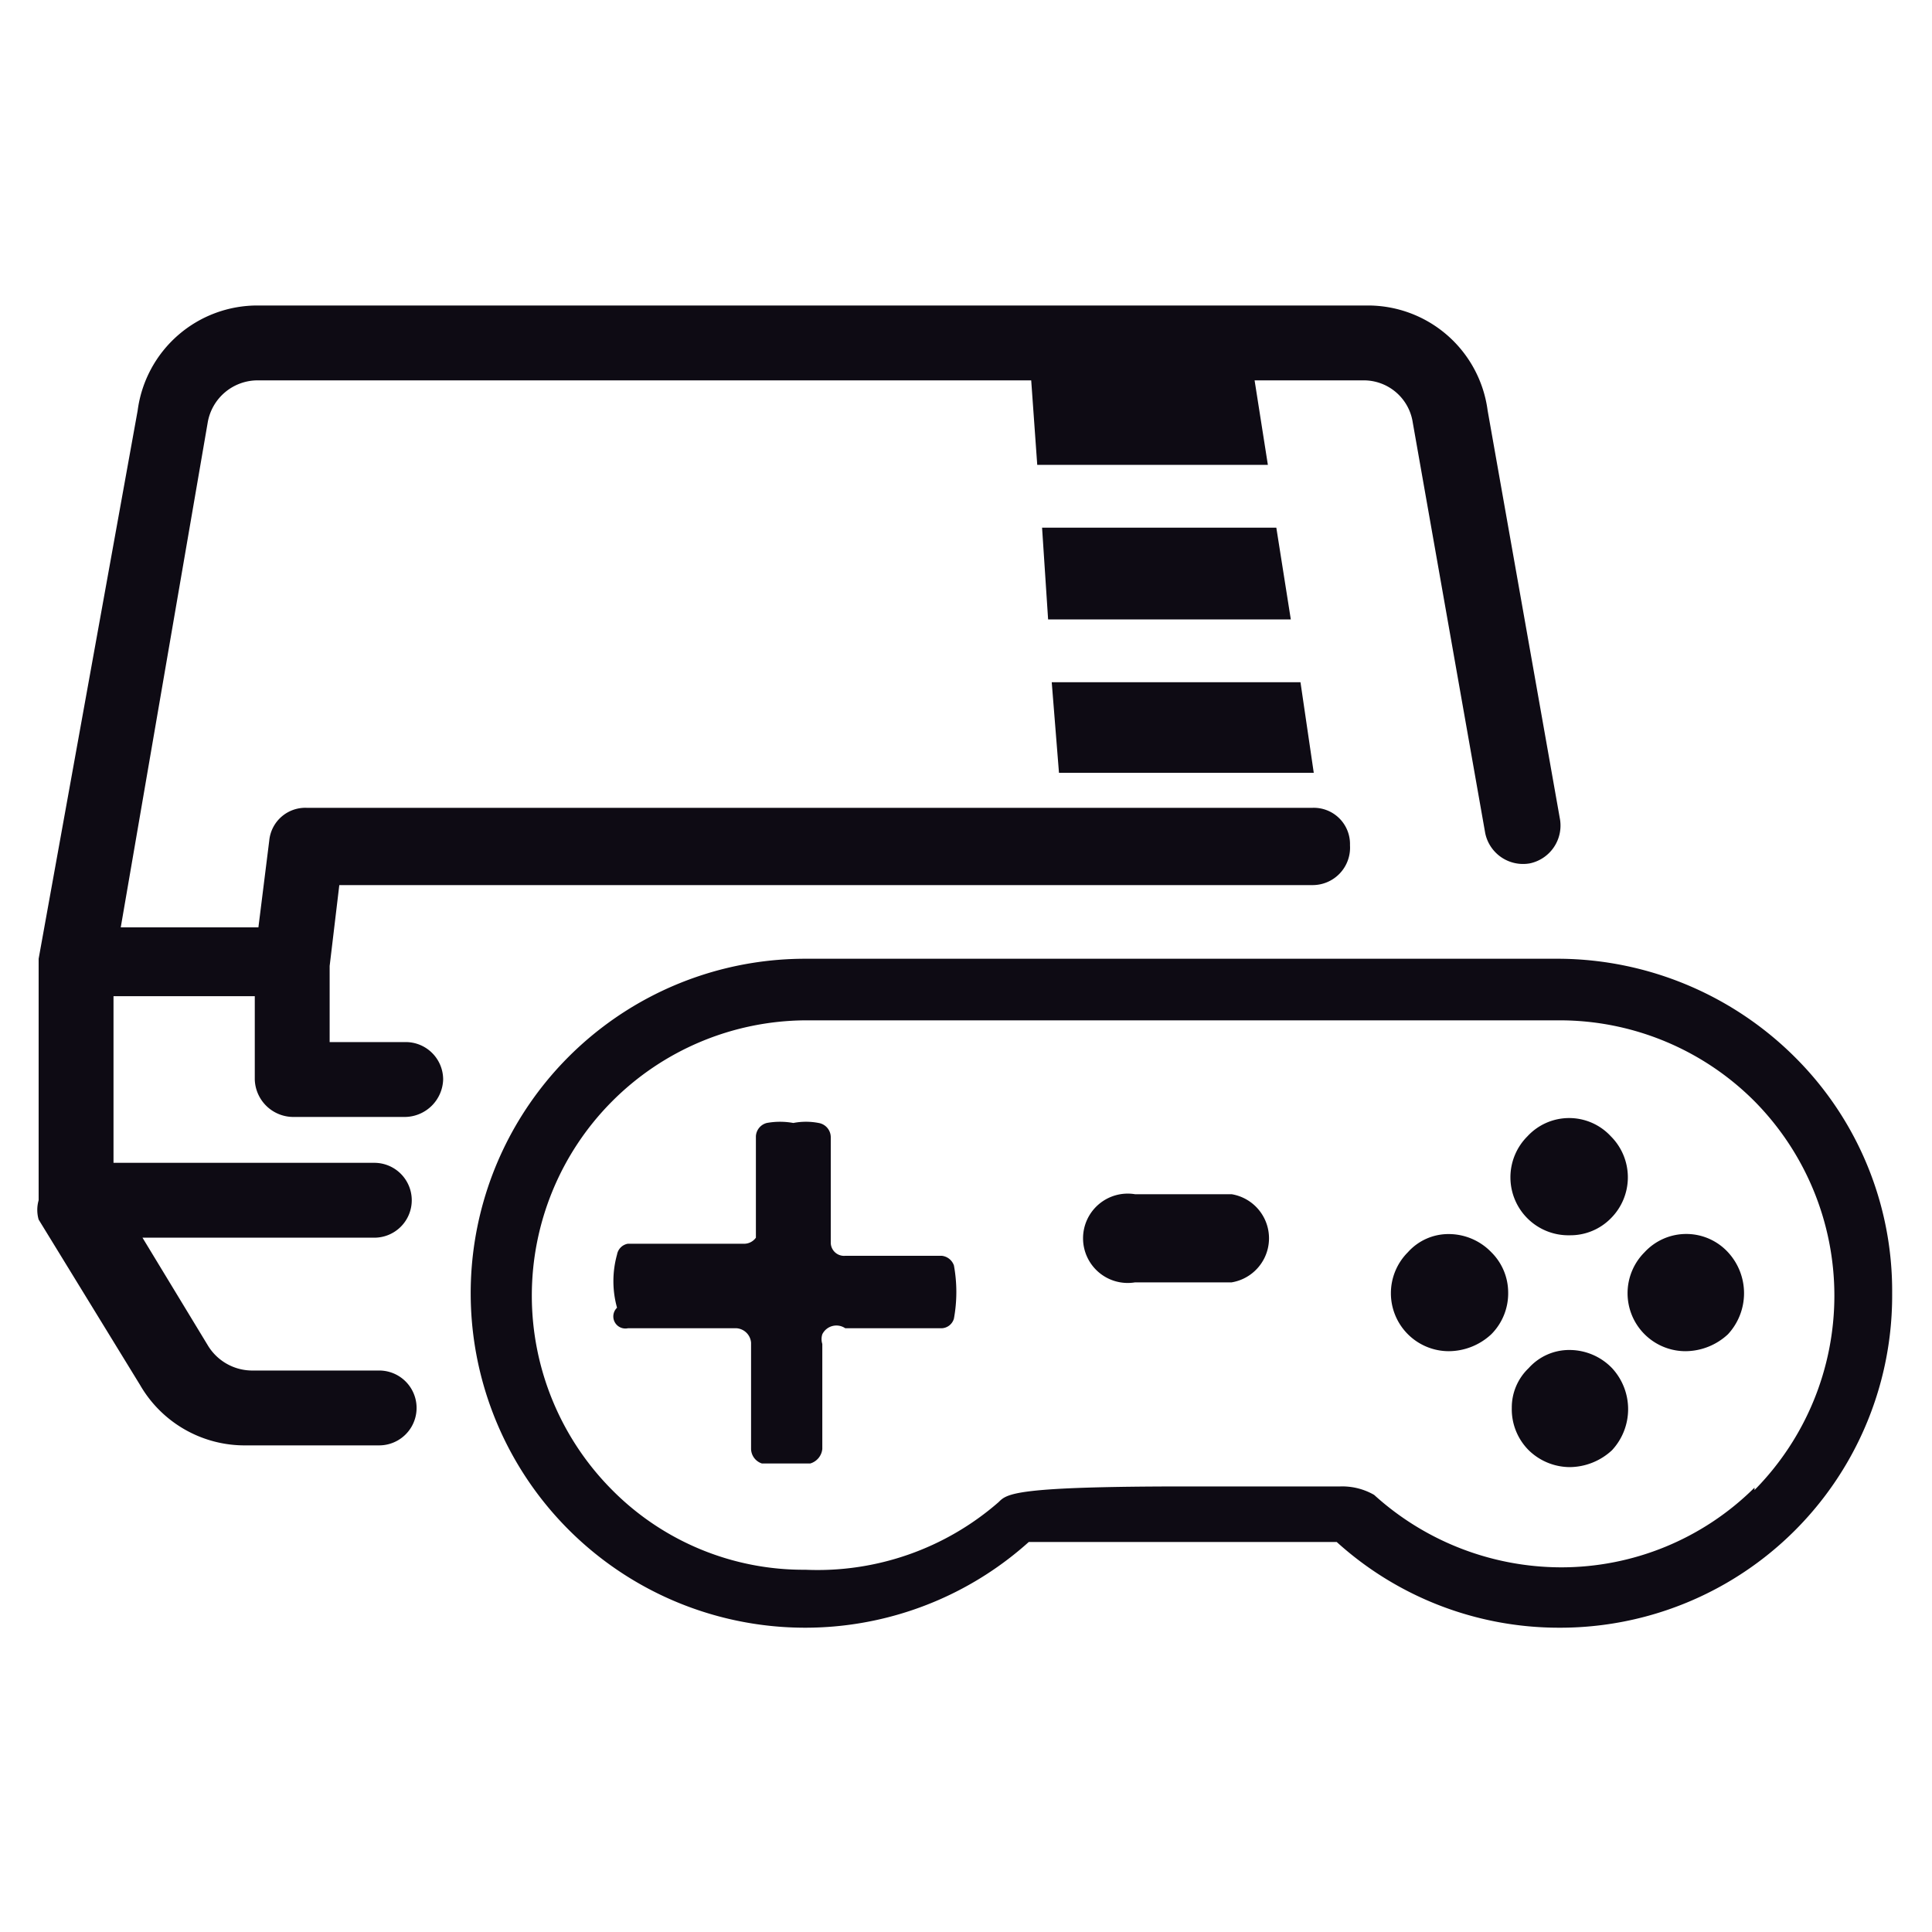
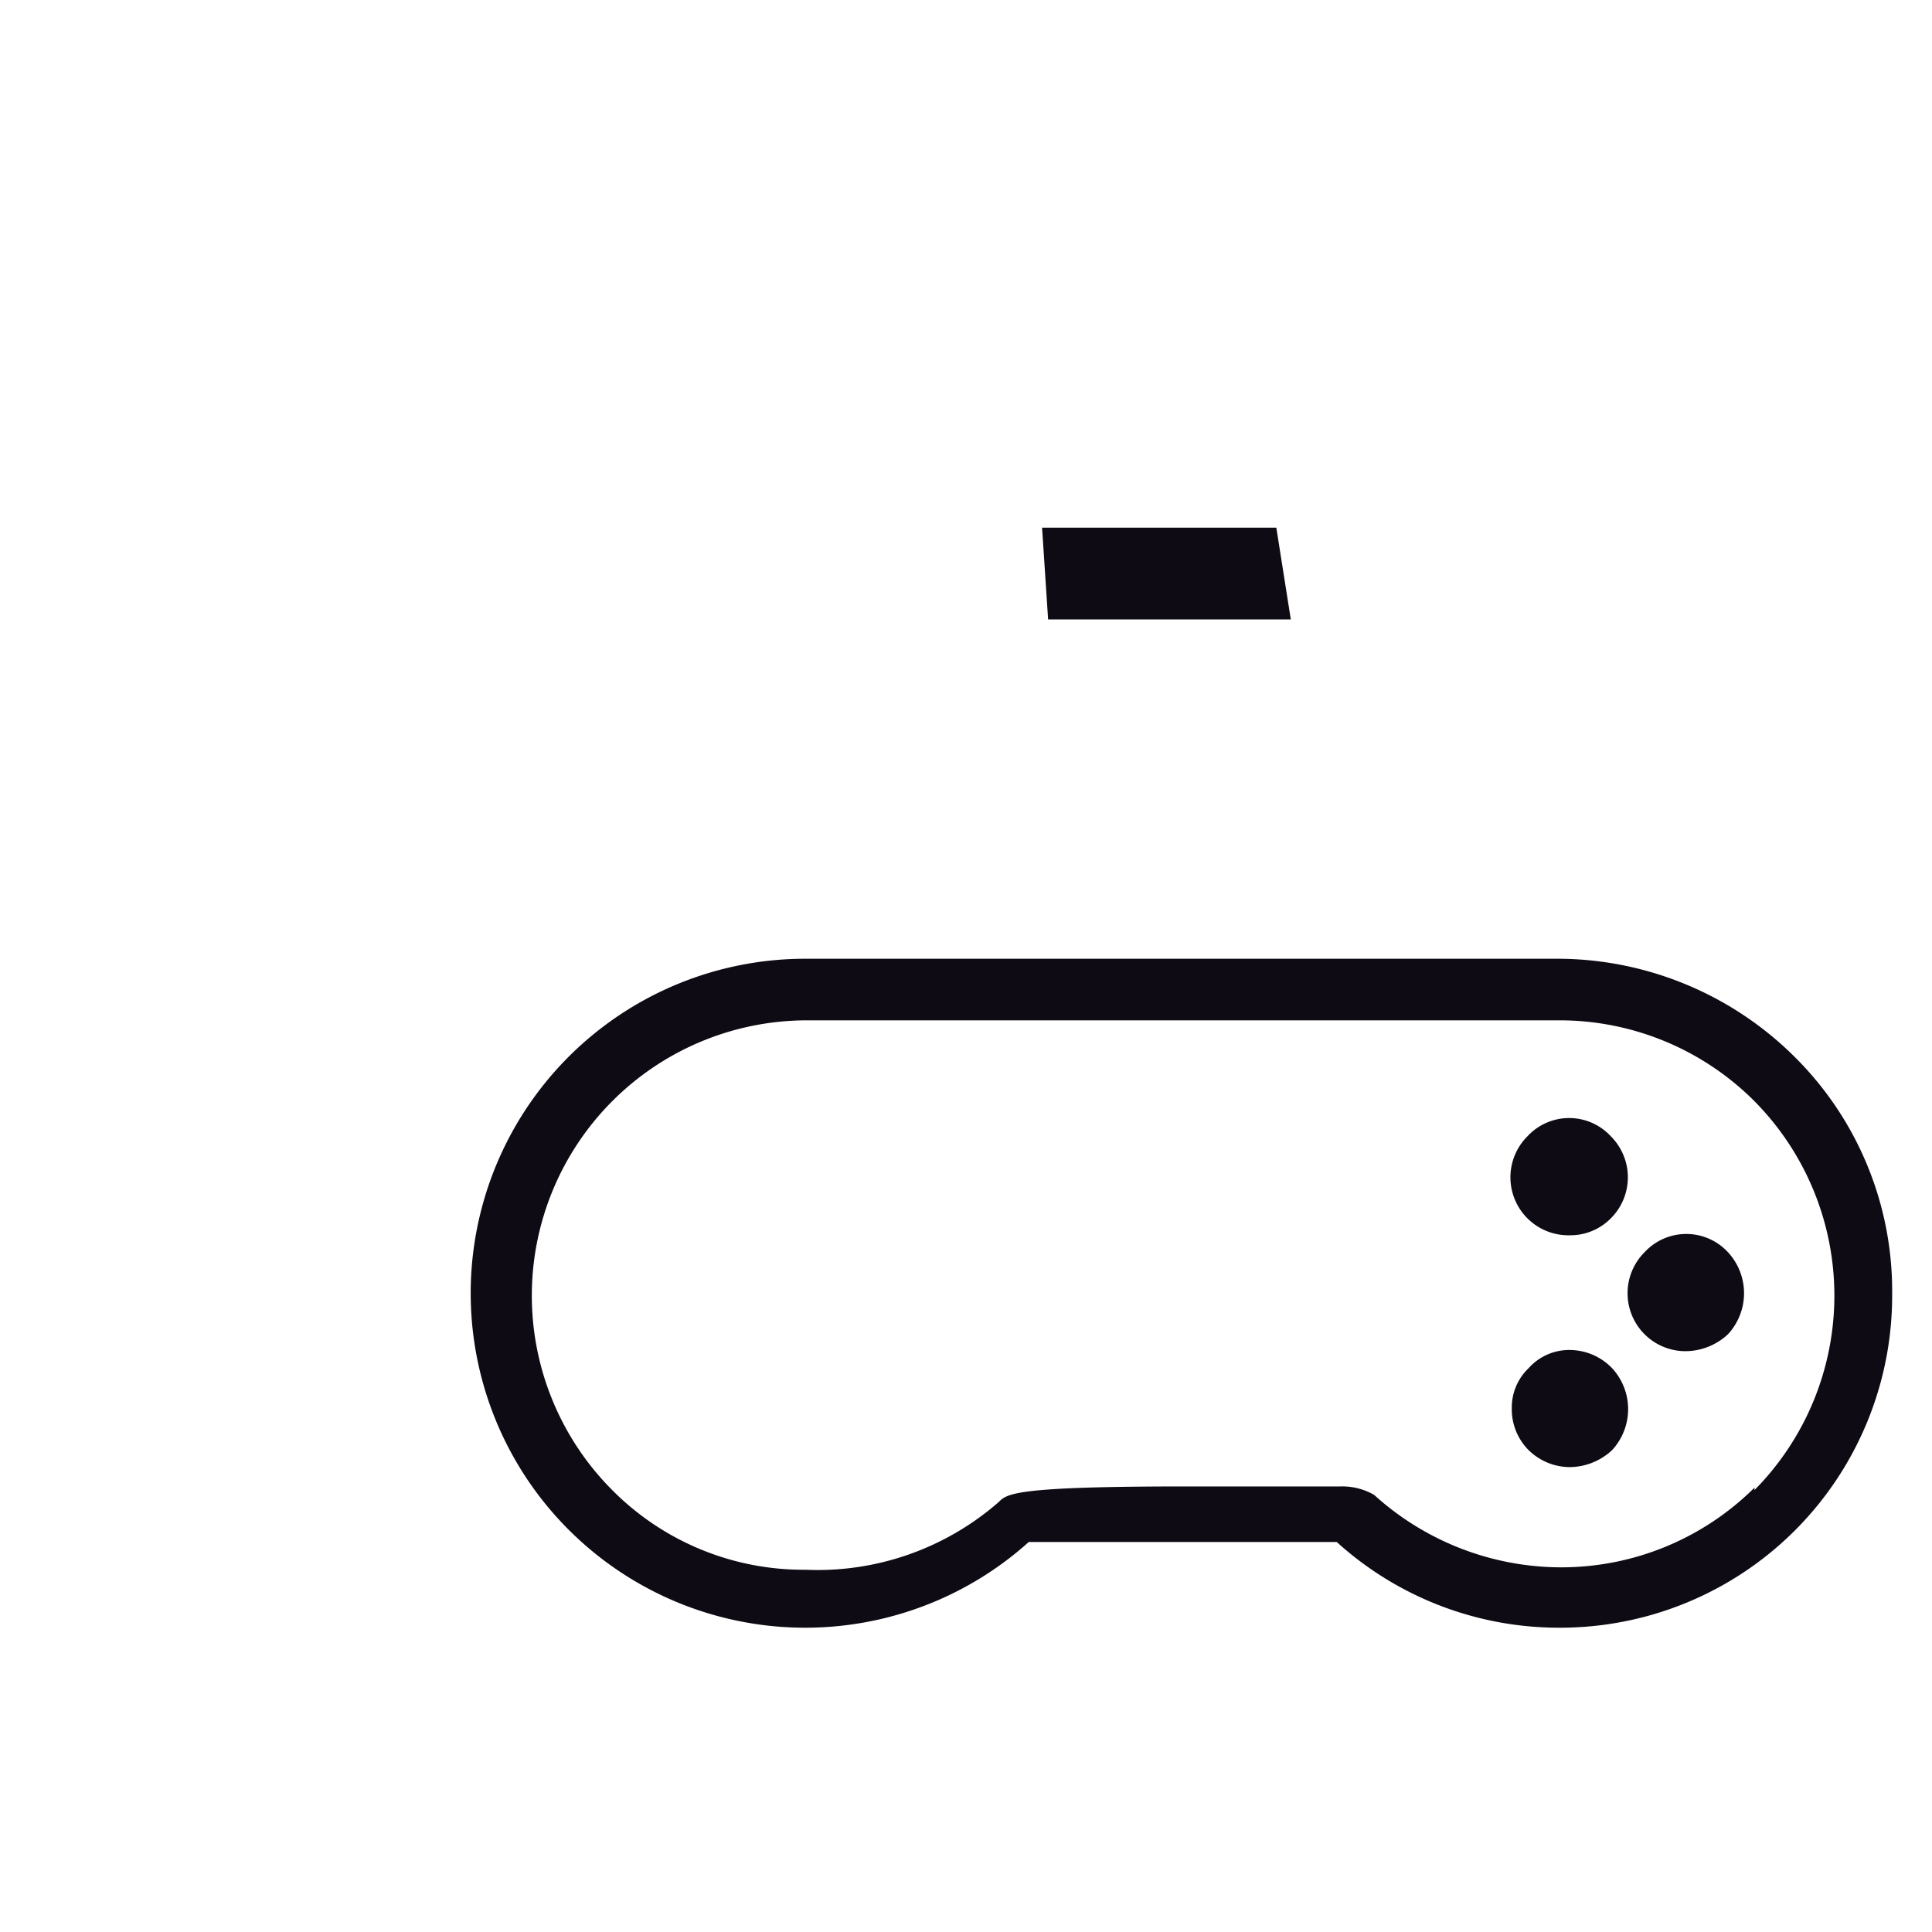
<svg xmlns="http://www.w3.org/2000/svg" viewBox="0 0 16 16">
  <g id="Capa_2" data-name="Capa 2">
    <g id="Capa_3" data-name="Capa 3">
      <rect width="16" height="16" style="fill:none" />
-       <polygon points="10.88 6.4 10.77 5.65 8.71 5.65 8.77 6.4 10.88 6.4" style="fill:#0e0b14" />
      <polygon points="8.63 4.37 8.68 5.13 10.69 5.13 10.57 4.37 8.63 4.37" style="fill:#0e0b14" />
-       <path d="M3.36,8.63H2.73V8s0,0,0,0h0l.08-.67h8.06A.31.31,0,0,0,11.18,7a.3.3,0,0,0-.31-.31H2.54a.3.3,0,0,0-.31.27l-.09.72H1L1.72,3.5a.42.42,0,0,1,.42-.35h6.4l.05.7H10.5l-.11-.7h.9a.41.41,0,0,1,.41.35l.6,3.4a.32.32,0,0,0,.37.25.32.32,0,0,0,.25-.36l-.6-3.39a1,1,0,0,0-1-.87H2.14a1,1,0,0,0-1,.87L.32,7.94v2a.29.29,0,0,0,0,.16l.84,1.37a1,1,0,0,0,.88.5h1.1a.31.31,0,1,0,0-.62H2.08a.43.43,0,0,1-.36-.21l-.54-.89H3.1a.31.31,0,0,0,.31-.31.31.31,0,0,0-.31-.31H.94V8.25H2.11v.69a.32.32,0,0,0,.31.31h.94a.32.32,0,0,0,.31-.31A.31.31,0,0,0,3.36,8.63Z" style="fill:#0e0b14" />
-       <path d="M12,10.22a.45.45,0,0,0-.34.15.48.48,0,0,0,.34.82.52.52,0,0,0,.35-.14.48.48,0,0,0,.14-.35.47.47,0,0,0-.14-.33A.49.49,0,0,0,12,10.22Z" style="fill:#0e0b14" />
      <path d="M13.62,10.37a.48.48,0,0,0,.34.82.52.52,0,0,0,.35-.14.5.5,0,0,0,0-.68A.47.47,0,0,0,13.62,10.37Z" style="fill:#0e0b14" />
      <path d="M13,10.23a.47.47,0,0,0,.34-.14.48.48,0,0,0,0-.68.47.47,0,0,0-.69,0,.48.48,0,0,0,.35.82Z" style="fill:#0e0b14" />
      <path d="M13,11.18a.45.45,0,0,0-.34.15.45.45,0,0,0-.14.33.48.48,0,0,0,.14.35.49.49,0,0,0,.34.14.52.52,0,0,0,.35-.14.5.5,0,0,0,0-.68A.49.49,0,0,0,13,11.18Z" style="fill:#0e0b14" />
      <path d="M14.87,8.76a2.79,2.79,0,0,0-1.95-.82H6.67a2.77,2.77,0,1,0,1.85,4.83c.38,0,2.22,0,2.55,0a2.74,2.74,0,0,0,1.84.71h0a2.75,2.75,0,0,0,2.76-2.77A2.73,2.73,0,0,0,14.87,8.76Zm-.34,3.56a2.27,2.27,0,0,1-1.61.66h0a2.31,2.31,0,0,1-1.54-.6l0,0a.53.53,0,0,0-.28-.07c-.21,0-.57,0-1.28,0-1.42,0-1.48.06-1.55.13l0,0A2.28,2.28,0,0,1,6.67,13a2.23,2.23,0,0,1-1.6-.66,2.28,2.28,0,0,1,1.6-3.89h6.25a2.28,2.28,0,0,1,1.61.67,2.29,2.29,0,0,1,0,3.22Z" style="fill:#0e0b14" />
-       <path d="M7.8,10.4H7a.11.11,0,0,1-.12-.11V9.42a.12.12,0,0,0-.1-.12.55.55,0,0,0-.21,0,.61.61,0,0,0-.22,0,.12.12,0,0,0-.09.11v0h0v.84h0a.05.05,0,0,1,0,0h0a.12.12,0,0,1-.09.05H5.2a.11.11,0,0,0-.09.09.82.82,0,0,0,0,.44A.1.1,0,0,0,5.2,11h.9a.13.13,0,0,1,.12.12V12h0a.13.13,0,0,0,.09.12l.19,0h0l.21,0a.14.14,0,0,0,.1-.12v-.87a.13.13,0,0,1,0-.08A.13.13,0,0,1,7,11H7.8a.11.11,0,0,0,.1-.08,1.22,1.22,0,0,0,0-.44A.12.12,0,0,0,7.8,10.4Z" style="fill:#0e0b14" />
-       <path d="M10.2,9.89H9.4a.37.37,0,1,0,0,.73h.8a.37.37,0,0,0,0-.73Z" style="fill:#0e0b14" />
    </g>
  </g>
</svg>